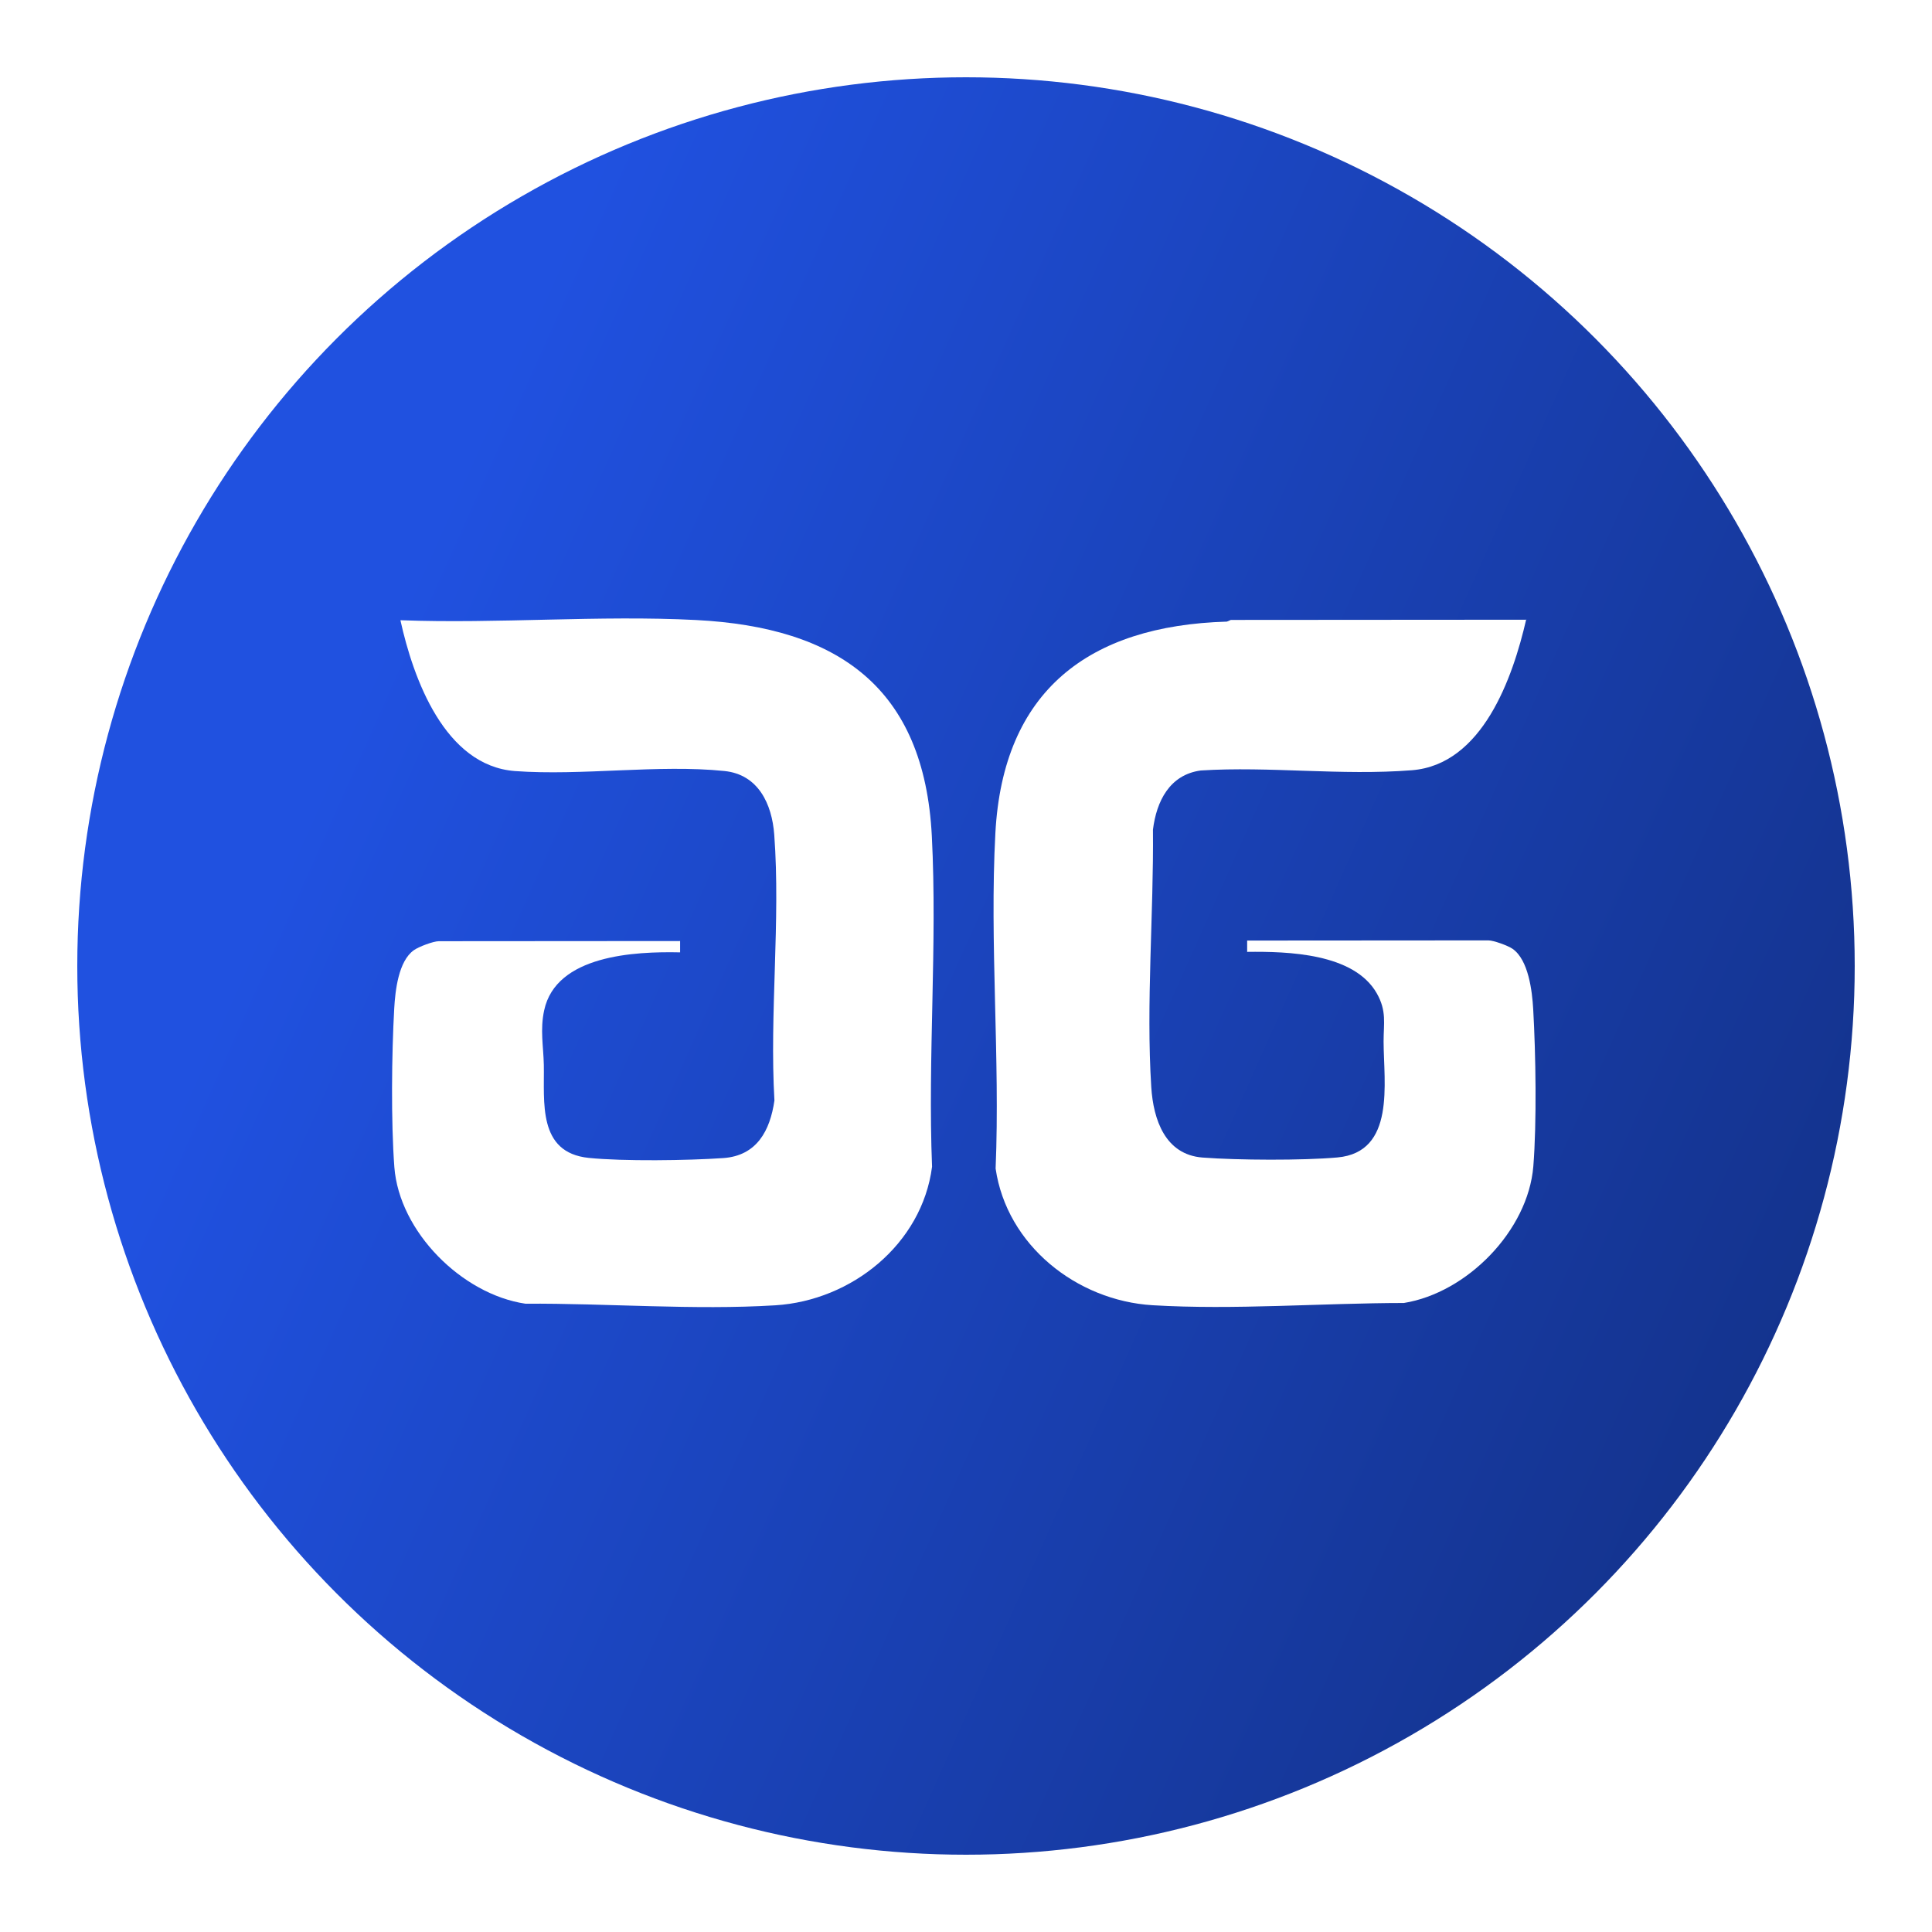
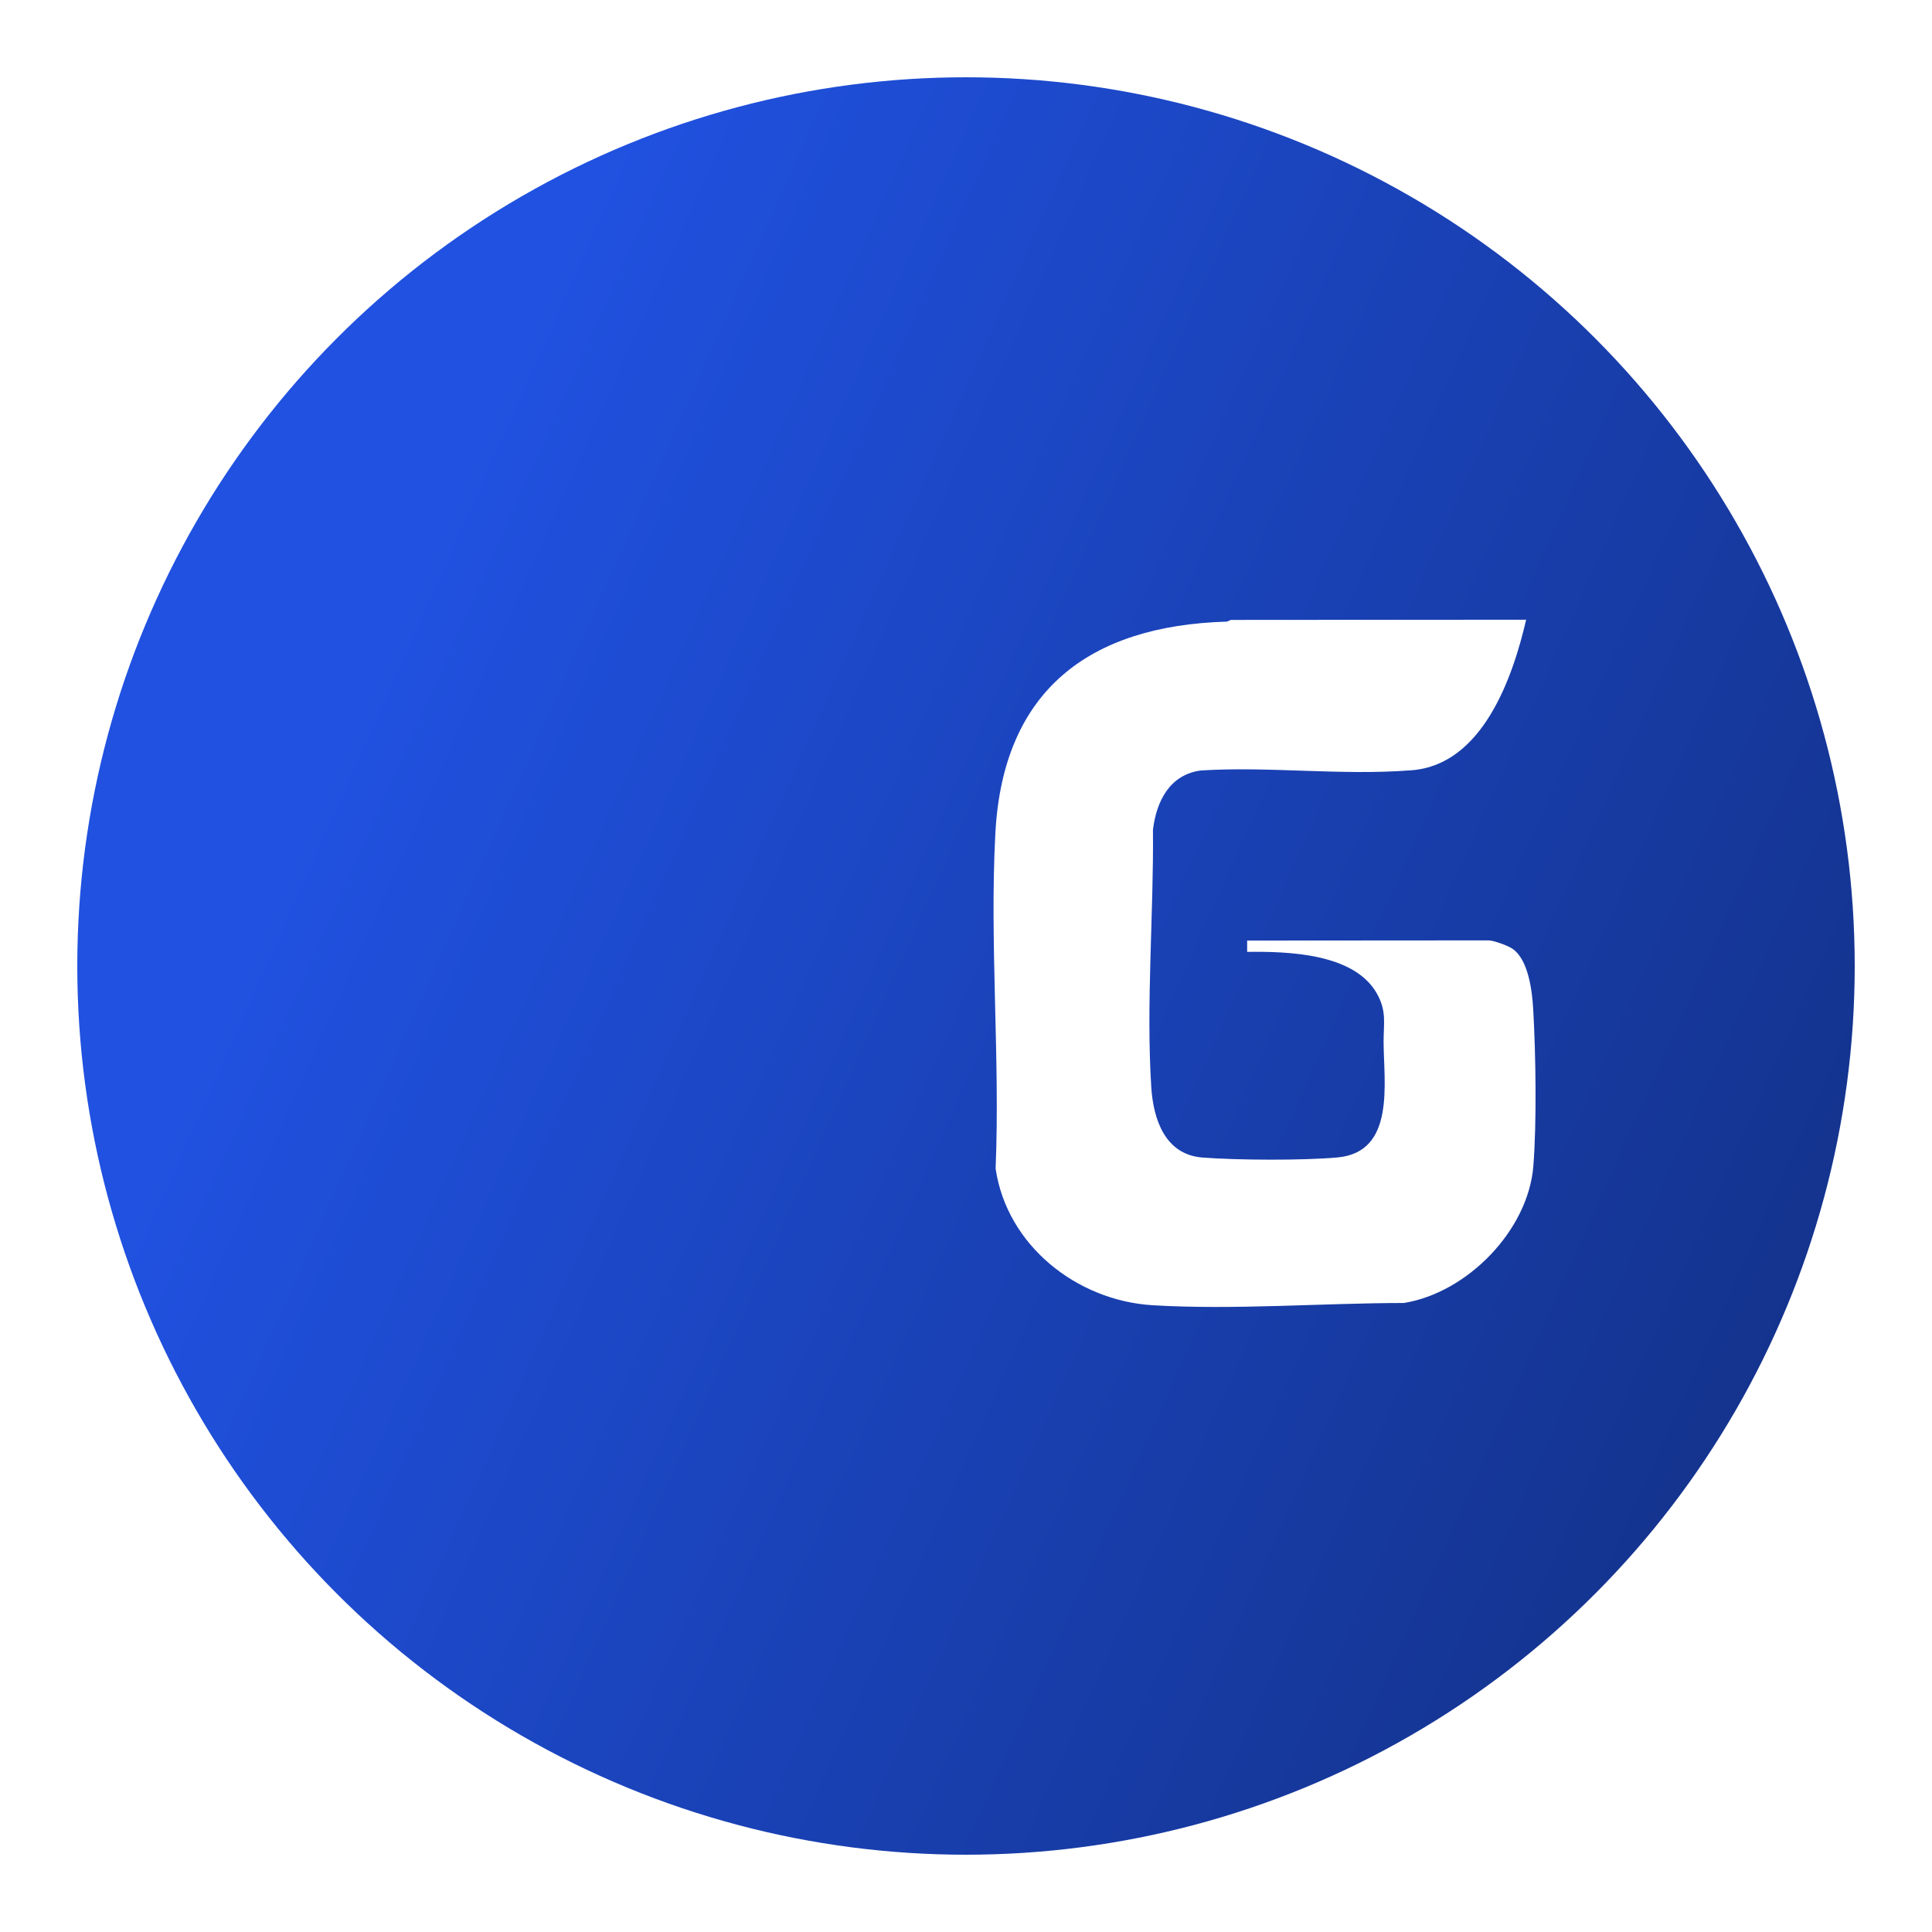
<svg xmlns="http://www.w3.org/2000/svg" width="250" height="250" viewBox="0 0 250 250" fill="none">
  <g filter="url(#filter0_d_4146_128)">
    <circle cx="125" cy="125" r="115" transform="rotate(-180 125 125)" fill="url(#paint0_linear_4146_128)" />
  </g>
-   <path d="M90.068 80.23C108.428 81.174 119.597 88.963 120.578 108.188C121.301 122.231 120.042 136.857 120.608 150.973C119.309 160.987 110.207 168.294 100.326 168.906C89.841 169.555 78.508 168.631 67.986 168.699C59.773 167.482 51.664 159.388 51.029 151.022C50.589 145.175 50.68 136.373 51.014 130.477C51.146 128.189 51.554 124.375 53.549 122.957C54.178 122.508 56.064 121.793 56.789 121.792L88.005 121.77L88.006 123.235C82.14 123.106 71.945 123.585 70.414 130.742C69.871 133.26 70.32 135.379 70.371 137.8C70.459 142.558 69.532 149.145 76.172 149.83C80.635 150.287 89.041 150.172 93.6 149.854C97.918 149.549 99.645 146.327 100.211 142.404C99.562 131.193 101.017 119.11 100.187 108.008C99.894 104.037 98.125 100.213 93.734 99.768C85.207 98.89 75.291 100.41 66.631 99.775C57.535 99.079 53.476 87.81 51.814 80.257C64.416 80.732 77.526 79.585 90.068 80.23Z" fill="white" />
  <path d="M197.49 80.154C195.754 87.698 191.831 98.948 182.688 99.669C173.545 100.39 164.256 99.137 155.379 99.7C151.34 100.248 149.649 103.688 149.192 107.356C149.297 118.204 148.289 129.888 148.974 140.675C149.243 144.876 150.77 149.415 155.608 149.786C160.143 150.134 168.561 150.177 173.06 149.774C180.606 149.091 179.052 140.133 179.036 134.782C179.035 132.421 179.457 130.835 178.161 128.547C175.206 123.343 166.655 123.107 161.382 123.171L161.381 121.707L192.597 121.685C193.262 121.684 195.125 122.361 195.718 122.772C197.787 124.199 198.262 128.243 198.396 130.591C198.727 136.354 198.866 145.252 198.411 150.931C197.727 159.249 189.835 167.293 181.66 168.606C171.078 168.614 159.673 169.53 149.139 168.896C139.305 168.297 130.278 161.124 128.832 151.21C129.426 136.923 128.037 122.021 128.801 107.794C129.792 89.403 140.865 80.957 158.764 80.436L159.272 80.218L197.526 80.191L197.49 80.154Z" fill="white" />
  <defs>
    <filter id="filter0_d_4146_128" x="-7.1" y="-7.1" width="264.2" height="264.2" filterUnits="userSpaceOnUse" color-interpolation-filters="sRGB">
      <feFlood flood-opacity="0" result="BackgroundImageFix" />
      <feColorMatrix in="SourceAlpha" type="matrix" values="0 0 0 0 0 0 0 0 0 0 0 0 0 0 0 0 0 0 127 0" result="hardAlpha" />
      <feMorphology radius="7" operator="dilate" in="SourceAlpha" result="effect1_dropShadow_4146_128" />
      <feOffset />
      <feGaussianBlur stdDeviation="5.05" />
      <feComposite in2="hardAlpha" operator="out" />
      <feColorMatrix type="matrix" values="0 0 0 0 0 0 0 0 0 0 0 0 0 0 0 0 0 0 0.06 0" />
      <feBlend mode="normal" in2="BackgroundImageFix" result="effect1_dropShadow_4146_128" />
      <feBlend mode="normal" in="SourceGraphic" in2="effect1_dropShadow_4146_128" result="shape" />
    </filter>
    <linearGradient id="paint0_linear_4146_128" x1="142.941" y1="295.517" x2="-86.357" y2="192.975" gradientUnits="userSpaceOnUse">
      <stop stop-color="#2051E0" />
      <stop offset="1" stop-color="#112C7A" />
    </linearGradient>
  </defs>
</svg>